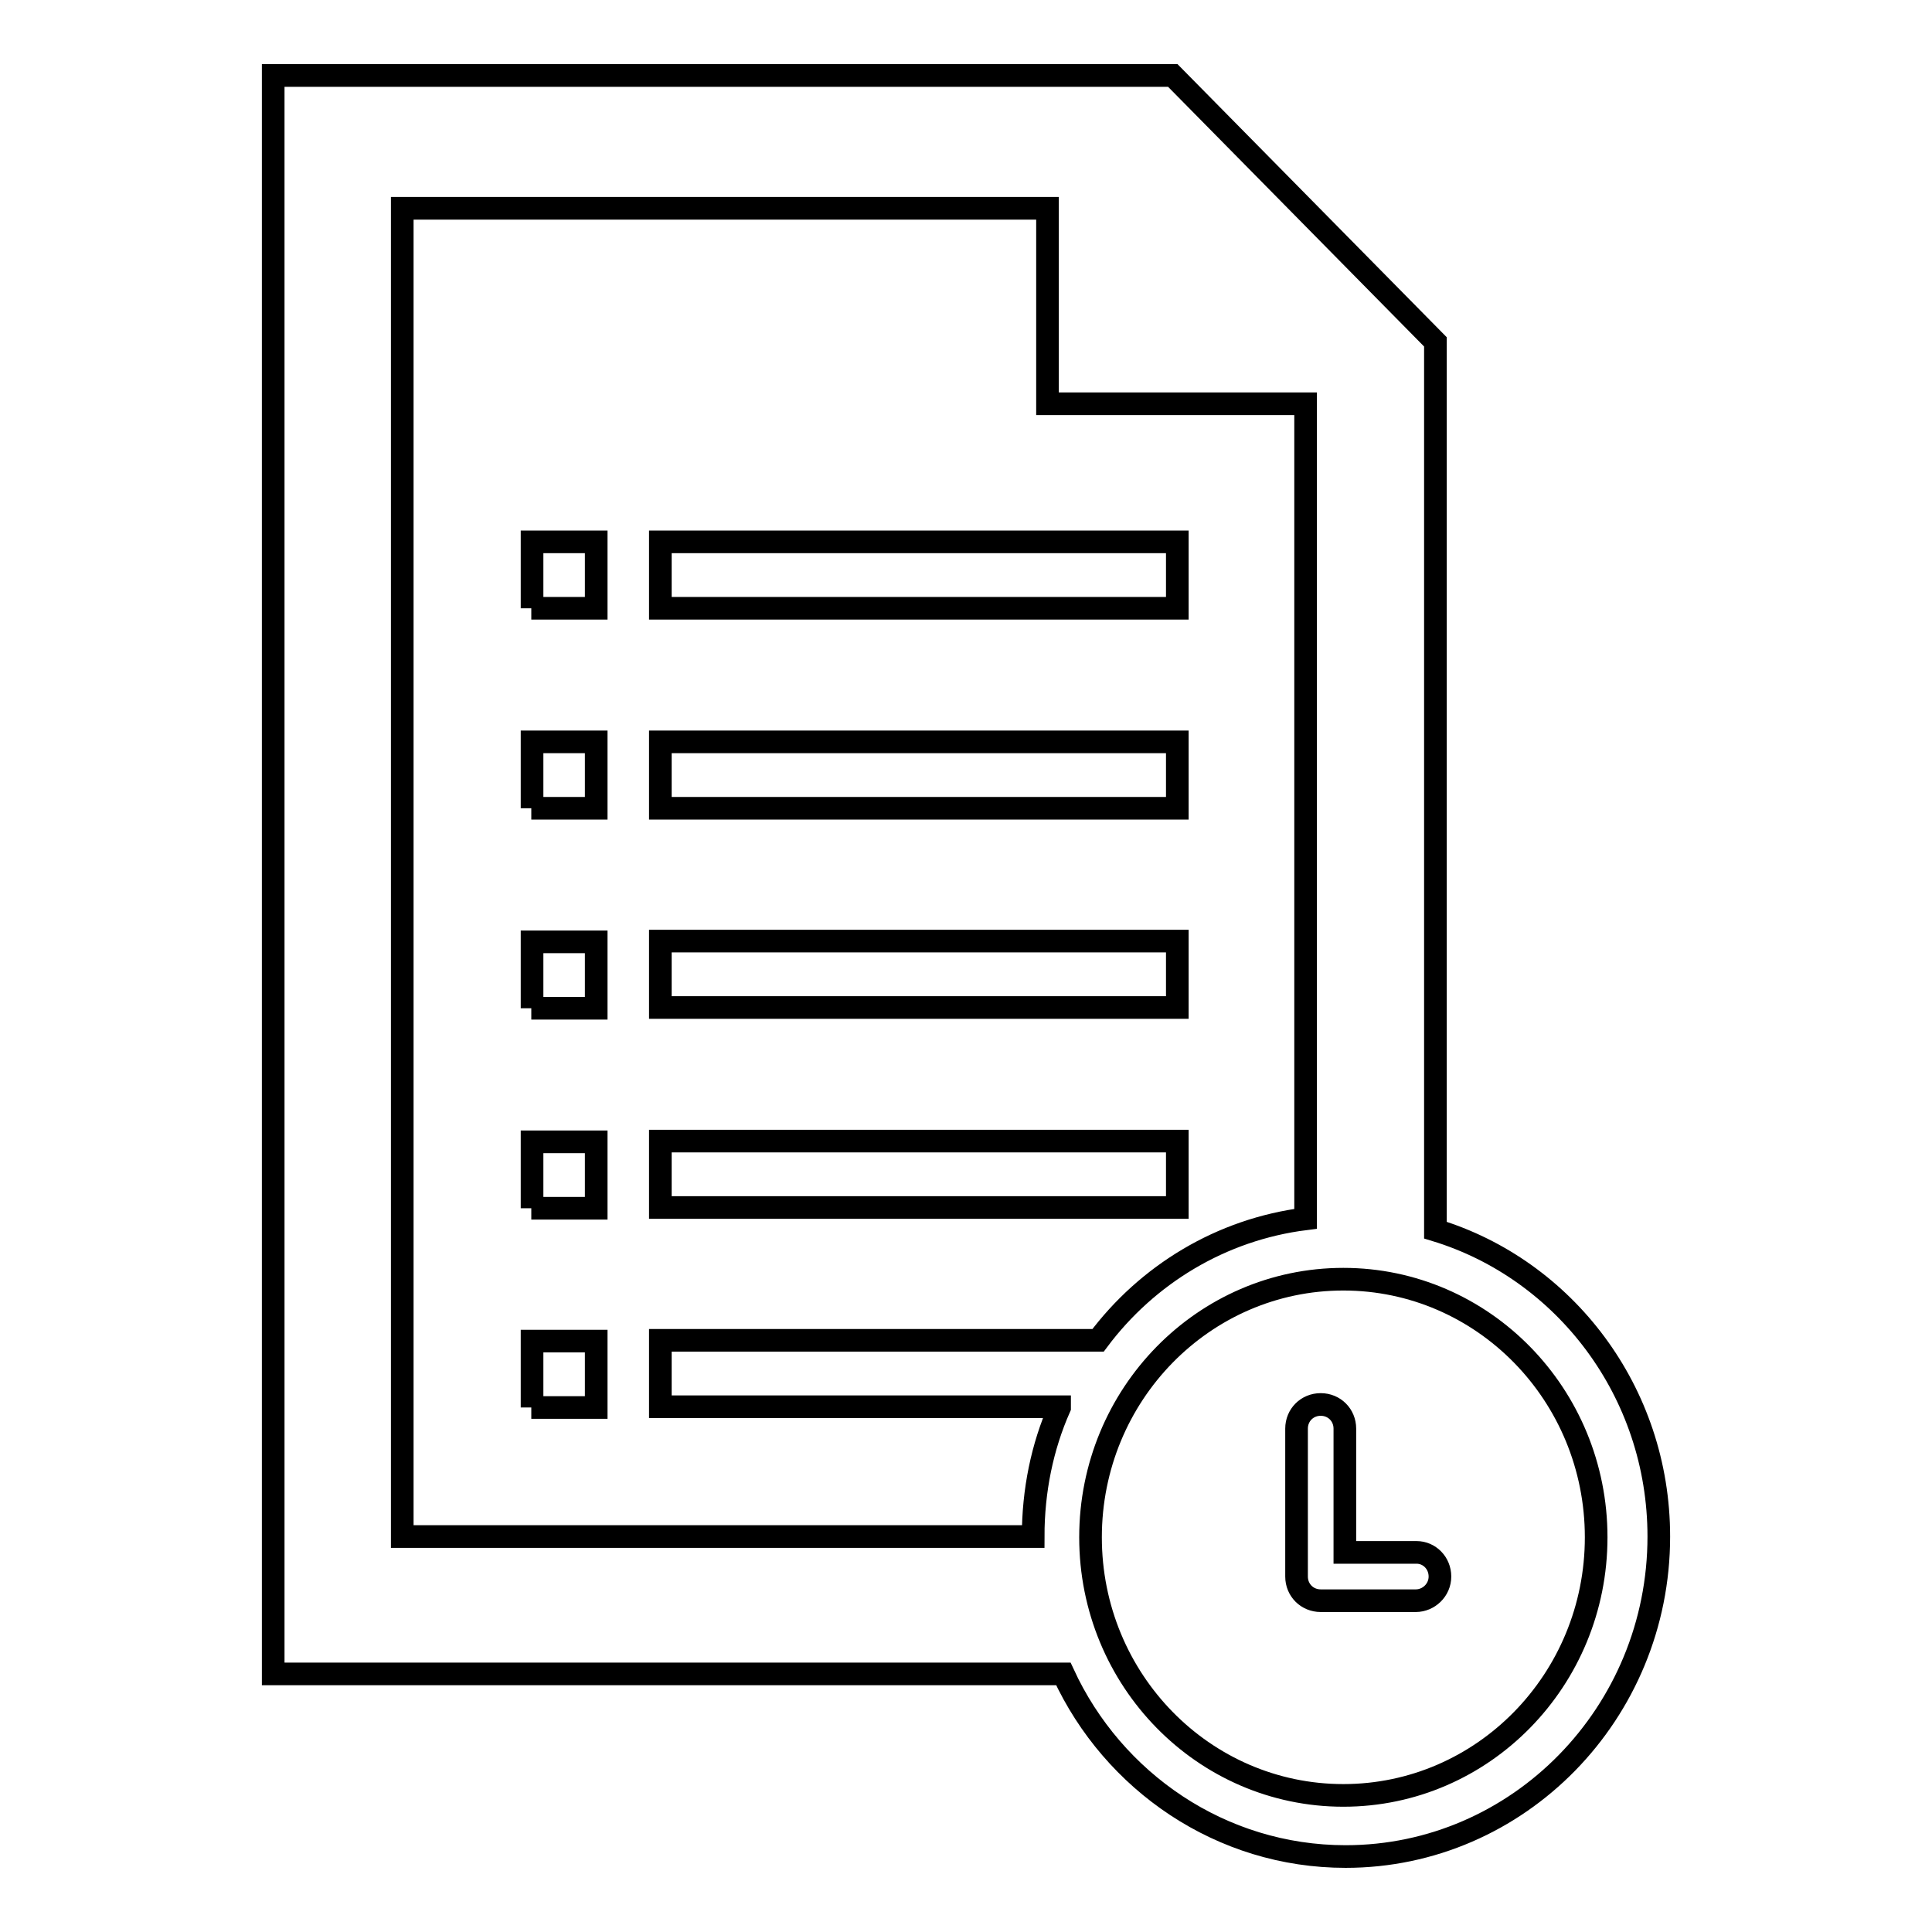
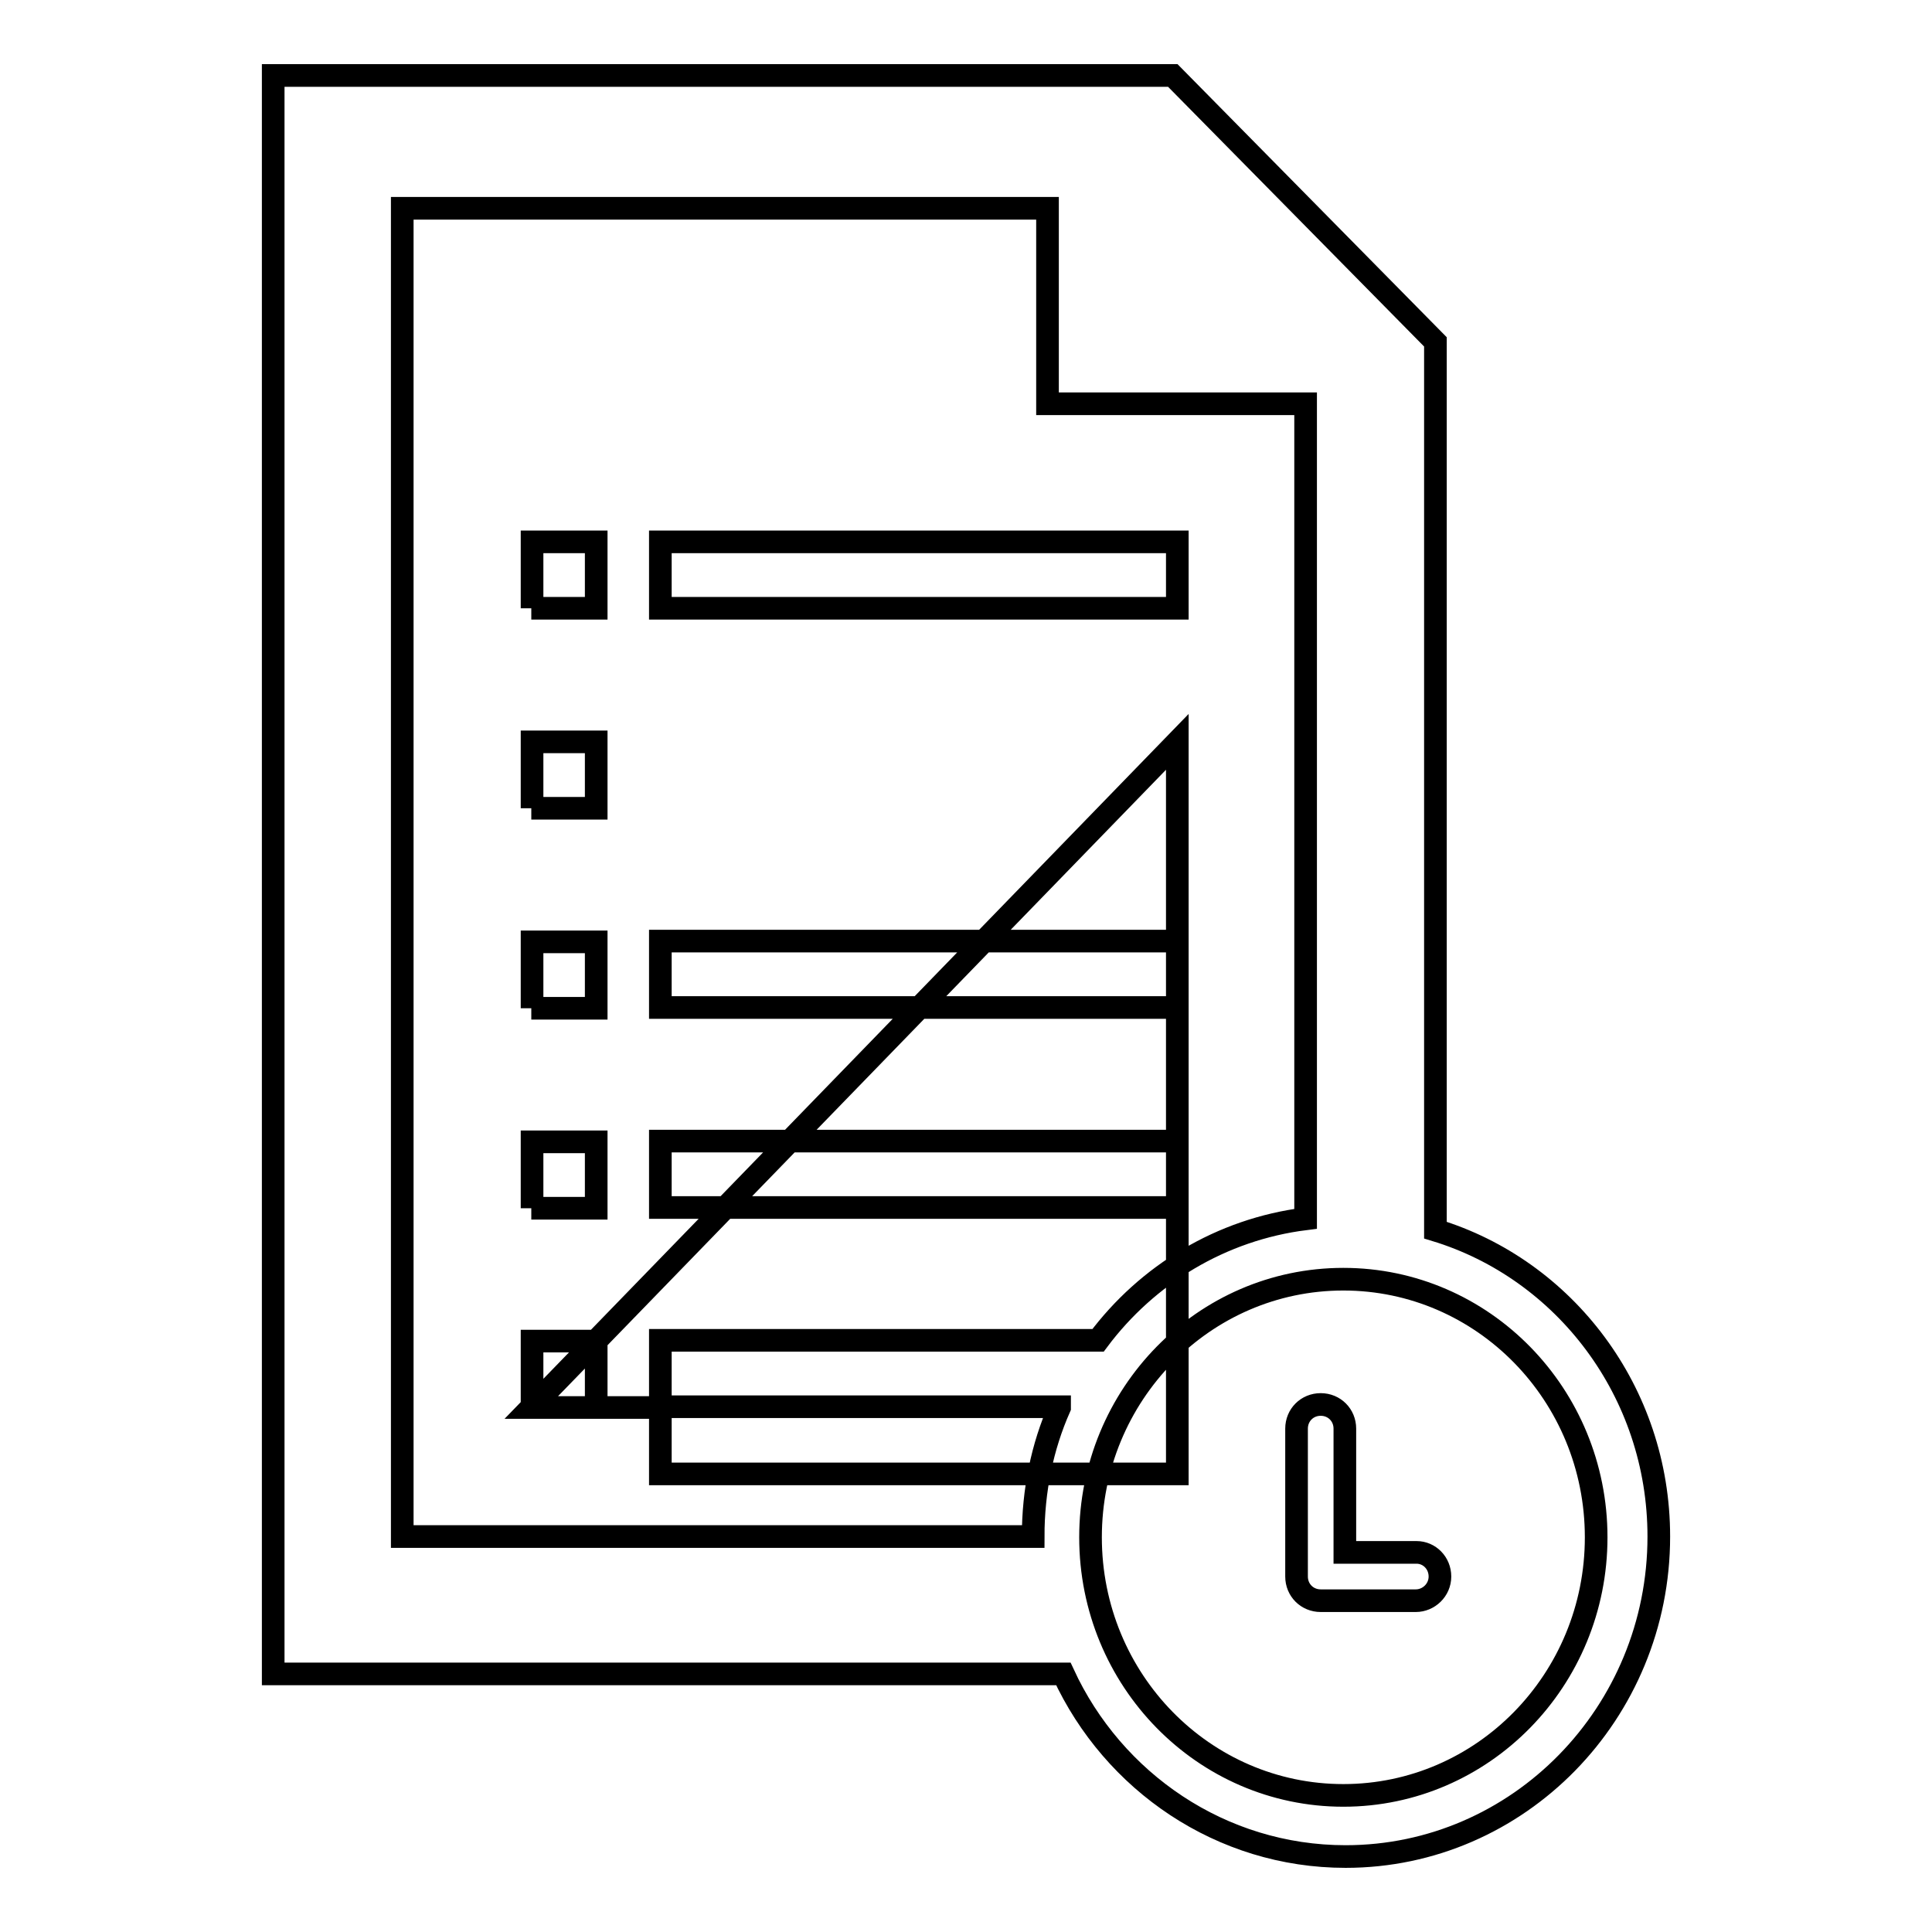
<svg xmlns="http://www.w3.org/2000/svg" version="1.1" x="0px" y="0px" viewBox="0 0 256 256" enable-background="new 0 0 256 256" xml:space="preserve">
  <g>
    <g>
-       <path stroke-width="3" fill-opacity="0" stroke="#000000" d="M70.4,186.5H79v-8.8h-8.5V186.5z M156,98.3H87.5v8.8H156V98.3z M70.4,160.1H79v-8.8h-8.5V160.1z M156,124.7H87.5v8.8H156V124.7z M156,71.8H87.5v8.8H156V71.8z M156,151.2H87.5v8.8H156V151.2z M190.2,163V45.3L155.4,10H36.2v211.8h104.7c6.6,14.3,20.9,24.2,37.4,24.2c22.9,0,41.5-19,41.5-42.4C219.8,184.4,207.3,168.2,190.2,163z M140.4,186.5c-2.3,5.2-3.5,11-3.5,17.1H53.3v-176h85.5v25.9h34.2v108c-11.2,1.4-21,7.4-27.5,16.1h-58v8.8H140.4z M178,237.9c-18.5,0-33.5-15.3-33.5-34.2c0-18.9,15-34.2,33.5-34.2s33.5,15.3,33.5,34.2C211.5,222.6,196.5,237.9,178,237.9z M70.4,133.6H79v-8.8h-8.5V133.6z M70.4,80.6H79v-8.8h-8.5V80.6z M70.4,107.1H79v-8.8h-8.5V107.1z M187.7,205.7h-9.5v-16.4c0-1.8-1.4-3.2-3.2-3.2c-1.8,0-3.2,1.4-3.2,3.2v19.6c0,1.8,1.4,3.2,3.2,3.2h12.6c1.7,0,3.2-1.4,3.2-3.2S189.4,205.7,187.7,205.7z" />
+       <path stroke-width="3" fill-opacity="0" stroke="#000000" d="M70.4,186.5H79v-8.8h-8.5V186.5z H87.5v8.8H156V98.3z M70.4,160.1H79v-8.8h-8.5V160.1z M156,124.7H87.5v8.8H156V124.7z M156,71.8H87.5v8.8H156V71.8z M156,151.2H87.5v8.8H156V151.2z M190.2,163V45.3L155.4,10H36.2v211.8h104.7c6.6,14.3,20.9,24.2,37.4,24.2c22.9,0,41.5-19,41.5-42.4C219.8,184.4,207.3,168.2,190.2,163z M140.4,186.5c-2.3,5.2-3.5,11-3.5,17.1H53.3v-176h85.5v25.9h34.2v108c-11.2,1.4-21,7.4-27.5,16.1h-58v8.8H140.4z M178,237.9c-18.5,0-33.5-15.3-33.5-34.2c0-18.9,15-34.2,33.5-34.2s33.5,15.3,33.5,34.2C211.5,222.6,196.5,237.9,178,237.9z M70.4,133.6H79v-8.8h-8.5V133.6z M70.4,80.6H79v-8.8h-8.5V80.6z M70.4,107.1H79v-8.8h-8.5V107.1z M187.7,205.7h-9.5v-16.4c0-1.8-1.4-3.2-3.2-3.2c-1.8,0-3.2,1.4-3.2,3.2v19.6c0,1.8,1.4,3.2,3.2,3.2h12.6c1.7,0,3.2-1.4,3.2-3.2S189.4,205.7,187.7,205.7z" />
    </g>
  </g>
</svg>